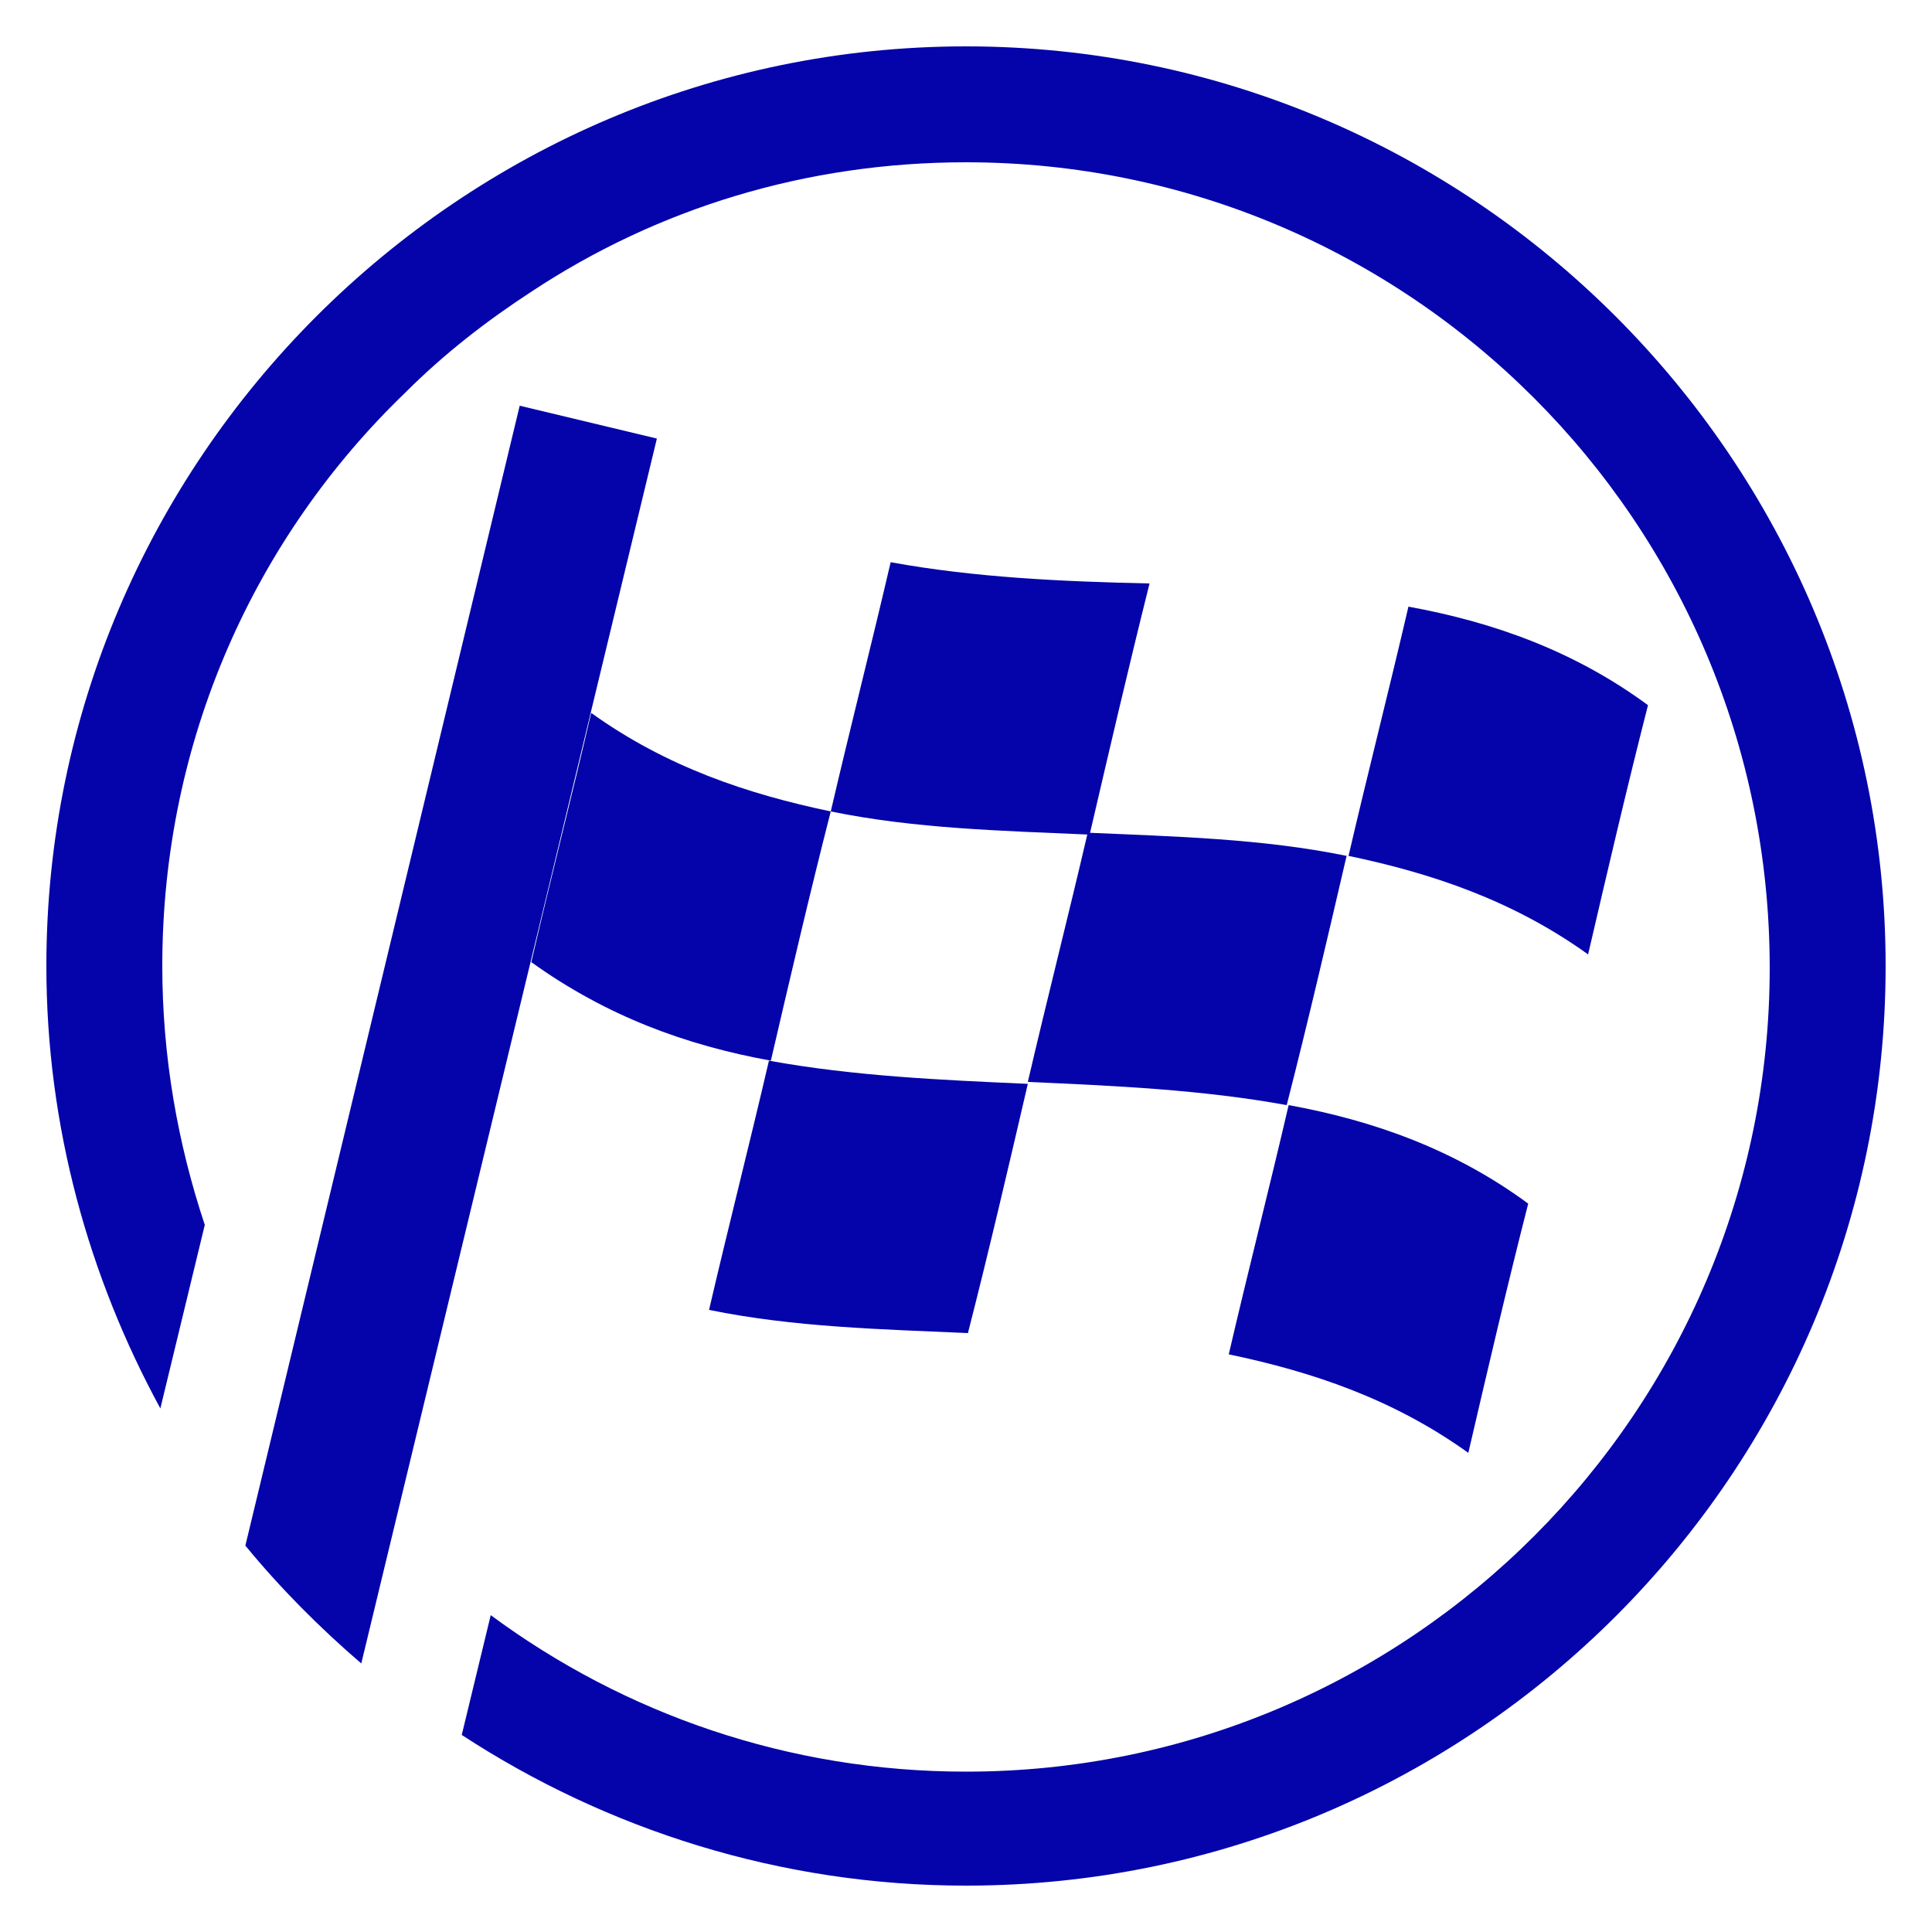
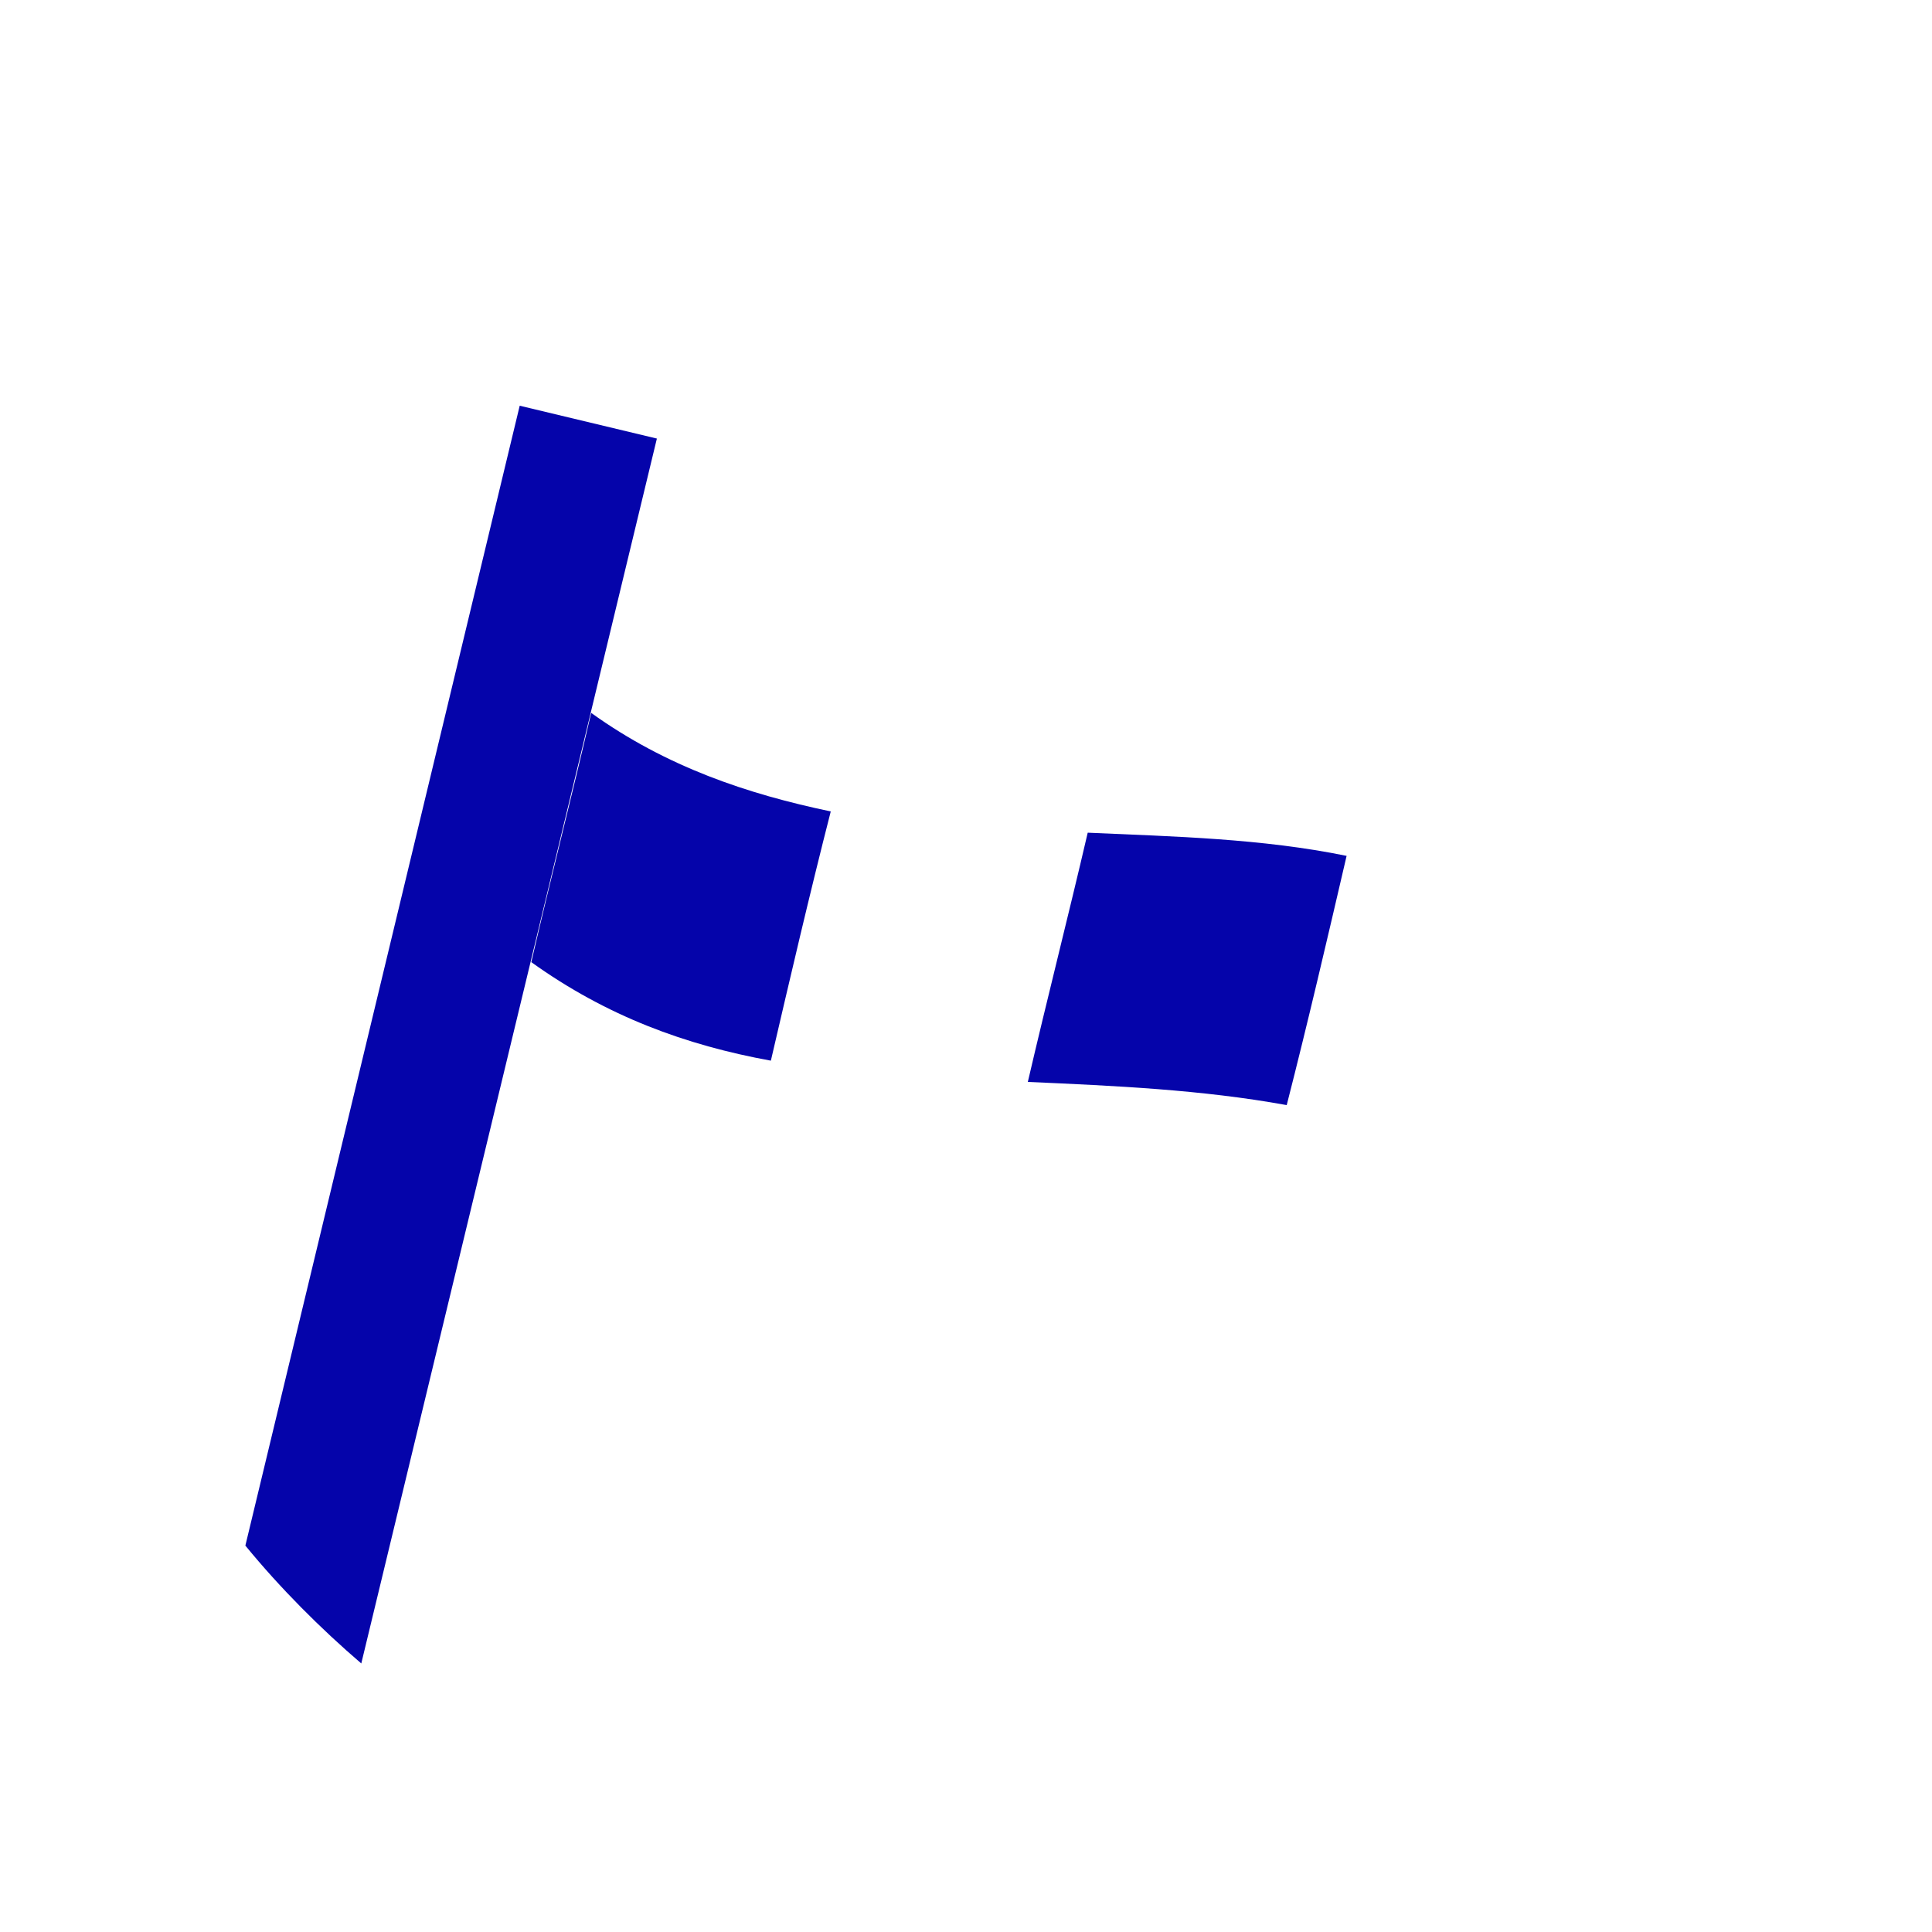
<svg xmlns="http://www.w3.org/2000/svg" id="Layer_1" x="0px" y="0px" viewBox="0 0 100 100" style="enable-background:new 0 0 100 100;" xml:space="preserve">
  <style type="text/css">	.st0{fill:#0504AA;}</style>
  <g>
    <g>
      <g>
        <g>
-           <path class="st0" d="M56.4,43.2c-4.5-0.2-9-0.3-13.4-1.2c1-4.3,2.1-8.6,3.1-12.9c4.4,0.8,8.9,1,13.4,1.1     C58.4,34.6,57.4,38.9,56.4,43.2z" />
-         </g>
+           </g>
        <g>
          <path class="st0" d="M39.9,54.9c-4.4-0.8-8.5-2.3-12.4-5.1c1-4.3,2.1-8.6,3.1-12.9c3.9,2.8,8.1,4.2,12.4,5.1     C41.9,46.3,40.9,50.6,39.9,54.9z" />
        </g>
        <g>
-           <path class="st0" d="M50.1,69c-4.5-0.2-9-0.3-13.4-1.2c1-4.3,2.1-8.6,3.1-12.9c4.4,0.8,8.9,1,13.4,1.2     C52.2,60.4,51.2,64.7,50.1,69z" />
-         </g>
+           </g>
        <g>
-           <path class="st0" d="M82.2,49.4c-3.9-2.8-8.1-4.2-12.4-5.1c1-4.3,2.1-8.6,3.1-12.9c4.4,0.8,8.6,2.3,12.4,5.1     C84.2,40.8,83.2,45.1,82.2,49.4z" />
-         </g>
+           </g>
        <g>
          <path class="st0" d="M66.6,57.2c-4.4-0.8-8.9-1-13.4-1.2c1-4.3,2.1-8.6,3.1-12.9c4.5,0.2,9,0.3,13.4,1.2     C68.7,48.6,67.7,52.9,66.6,57.2z" />
        </g>
        <g>
-           <path class="st0" d="M76,75.2c-3.9-2.8-8.1-4.2-12.4-5.1c1-4.3,2.1-8.6,3.1-12.9c4.4,0.8,8.6,2.3,12.4,5.1     C78,66.6,77,70.9,76,75.2z" />
-         </g>
+           </g>
      </g>
      <g>
        <path class="st0" d="M12.7,80c1.8,2.2,3.9,4.3,6,6.1L34,22.7L26.9,21L12.7,80z" />
      </g>
    </g>
    <g>
-       <path class="st0" d="M97.6,50c0,26.2-21.3,47.6-47.6,47.6c-9.6,0-18.6-2.9-26.1-7.8l1.5-6.2c6.9,5.1,15.4,8.1,24.6,8.1   c23,0,41.6-18.7,41.6-41.6C91.6,27,72.9,8.4,50,8.4c-8.3,0-16,2.4-22.5,6.7c-2.3,1.5-4.5,3.2-6.5,5.2C13.2,27.8,8.4,38.3,8.4,50   c0,4.7,0.8,9.2,2.2,13.4l-2.3,9.5C4.6,66.1,2.4,58.3,2.4,50C2.4,23.8,23.8,2.4,50,2.4C76.2,2.4,97.6,23.8,97.6,50z" />
-     </g>
+       </g>
  </g>
</svg>